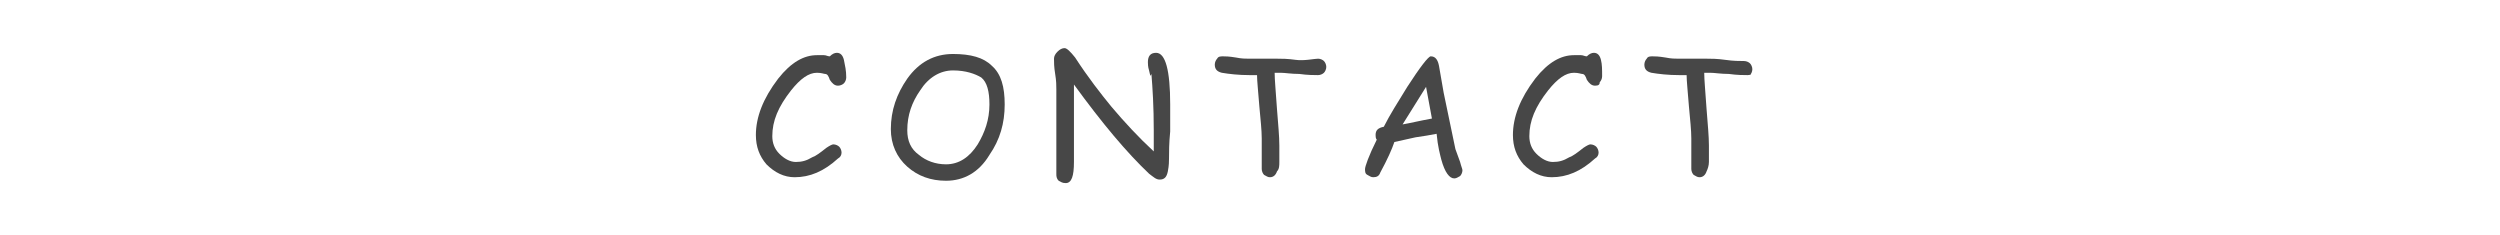
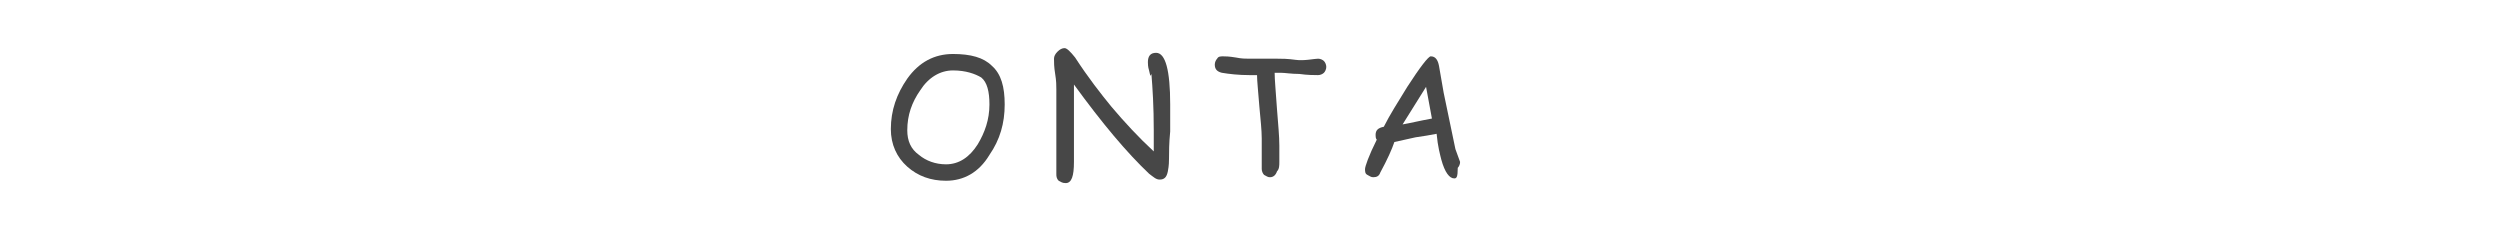
<svg xmlns="http://www.w3.org/2000/svg" version="1.1" id="レイヤー_1" x="0px" y="0px" viewBox="0 0 213 20" style="enable-background:new 0 0 213 20;" xml:space="preserve">
  <style type="text/css">
	.st0{enable-background:new    ;}
	.st1{fill:#474747;}
</style>
  <g class="st0">
-     <path class="st1" d="M71.4,7.3c-0.3,0-0.5-0.2-0.7-0.5c-0.1-0.3-0.2-0.5-0.4-0.5c-0.1,0-0.3-0.1-0.7-0.1c-0.7,0-1.4,0.5-2.2,1.5   c-1.1,1.4-1.6,2.6-1.6,3.9c0,0.6,0.2,1.1,0.6,1.5c0.4,0.4,0.9,0.7,1.4,0.7c0.5,0,0.9-0.1,1.4-0.4c0.3-0.1,0.7-0.4,1.2-0.8   c0.3-0.2,0.5-0.3,0.6-0.3c0.2,0,0.4,0.1,0.5,0.2c0.1,0.1,0.2,0.3,0.2,0.5c0,0.2-0.1,0.4-0.3,0.5c-1.2,1.1-2.4,1.6-3.7,1.6   c-0.9,0-1.7-0.4-2.4-1.1c-0.6-0.7-0.9-1.5-0.9-2.5c0-1.5,0.6-3.1,1.9-4.8c1.1-1.4,2.2-2,3.3-2c0.2,0,0.4,0,0.6,0   c0.2,0,0.3,0.1,0.5,0.1c0.2-0.2,0.4-0.3,0.6-0.3c0.3,0,0.5,0.2,0.6,0.6C72,5.6,72.1,6,72.1,6.6c0,0.2-0.1,0.4-0.2,0.5   C71.8,7.2,71.6,7.3,71.4,7.3z" />
    <path class="st1" d="M80.6,15.4c-1.3,0-2.4-0.4-3.3-1.2c-0.9-0.8-1.4-1.9-1.4-3.2c0-1.6,0.5-3,1.4-4.3c1-1.4,2.3-2.1,3.9-2.1   c1.5,0,2.6,0.3,3.3,1c0.8,0.7,1.1,1.8,1.1,3.3c0,1.6-0.4,3-1.3,4.3C83.4,14.7,82.1,15.4,80.6,15.4z M81.2,6c-1.1,0-2.1,0.6-2.8,1.7   c-0.7,1-1.1,2.1-1.1,3.4c0,0.9,0.3,1.6,1,2.1c0.6,0.5,1.4,0.8,2.3,0.8c1.1,0,2-0.6,2.7-1.7c0.6-1,1-2.1,1-3.4   c0-1.1-0.2-1.9-0.7-2.3C83.1,6.3,82.3,6,81.2,6z" />
    <path class="st1" d="M99.6,13.5c0,0.2,0,0.6-0.1,1.1c-0.1,0.5-0.3,0.7-0.7,0.7c-0.3,0-0.5-0.2-0.9-0.5c-1.9-1.8-4-4.3-6.4-7.6   l0,1.6l0,1.6c0,0.4,0,0.9,0,1.7s0,1.3,0,1.7c0,1.2-0.2,1.8-0.7,1.8c-0.3,0-0.4-0.1-0.6-0.2C90,15.2,90,15,90,14.8   c0-0.2,0-0.5,0-0.9s0-0.7,0-0.9c0-0.3,0-0.7,0-1.3c0-0.6,0-1,0-1.3c0-0.3,0-0.8,0-1.4c0-0.6,0-1.1,0-1.4c0-0.3,0-0.7-0.1-1.3   c-0.1-0.6-0.1-1-0.1-1.3c0-0.2,0.1-0.4,0.3-0.6s0.4-0.3,0.6-0.3c0.2,0,0.5,0.3,0.9,0.8c1.1,1.7,2.2,3.1,3.1,4.2   c1.1,1.3,2.3,2.6,3.6,3.8c0-0.2,0-0.5,0-0.9l0-0.9c0-2-0.1-3.6-0.2-4.8C98,6.6,98,6.4,97.9,6c-0.1-0.3-0.1-0.6-0.1-0.7   c0-0.5,0.2-0.8,0.7-0.8c0.8,0,1.2,1.5,1.2,4.4c0,0.5,0,1.3,0,2.3C99.6,12.2,99.6,13,99.6,13.5z" />
    <path class="st1" d="M112.3,6.4c-0.3,0-0.9,0-1.6-0.1c-0.7,0-1.2-0.1-1.6-0.1h-0.5c0,0.6,0.1,1.6,0.2,3.1c0.1,1.3,0.2,2.3,0.2,3.1   c0,0.2,0,0.4,0,0.7c0,0.3,0,0.6,0,0.7c0,0.3,0,0.6-0.2,0.8c-0.1,0.3-0.3,0.5-0.6,0.5c-0.2,0-0.3-0.1-0.5-0.2   c-0.1-0.1-0.2-0.3-0.2-0.5c0-0.1,0-0.2,0-0.3c0-0.1,0-0.2,0-0.3c0-0.2,0-0.6,0-1c0-0.4,0-0.8,0-1c0-0.7-0.1-1.6-0.2-2.7   c-0.1-1.3-0.2-2.2-0.2-2.7l-0.6,0c-1,0-1.8-0.1-2.4-0.2c-0.4-0.1-0.6-0.3-0.6-0.7c0-0.2,0.1-0.4,0.2-0.5c0.1-0.2,0.3-0.2,0.5-0.2   c0.2,0,0.5,0,1.1,0.1c0.5,0.1,0.8,0.1,1.1,0.1c0.3,0,0.7,0,1.2,0c0.6,0,1,0,1.2,0c0.4,0,0.9,0,1.6,0.1S112,5,112.3,5   c0.2,0,0.4,0.1,0.5,0.2c0.1,0.1,0.2,0.3,0.2,0.5c0,0.2-0.1,0.4-0.2,0.5C112.7,6.3,112.5,6.4,112.3,6.4z" />
-     <path class="st1" d="M123.9,15.2c-0.4,0-0.8-0.5-1.1-1.6c-0.1-0.4-0.3-1.1-0.4-2.2c-0.5,0.1-1.1,0.2-1.8,0.3l-1.8,0.4   c-0.2,0.6-0.6,1.5-1.2,2.6c-0.1,0.3-0.3,0.4-0.6,0.4c-0.2,0-0.3-0.1-0.5-0.2s-0.2-0.3-0.2-0.5c0-0.2,0.3-1.1,1-2.5   c-0.1-0.1-0.1-0.3-0.1-0.4c0-0.4,0.2-0.6,0.7-0.7c0.5-1,1.2-2.1,2-3.4c1.1-1.7,1.8-2.6,2-2.6c0.4,0,0.6,0.3,0.7,0.8l0.4,2.3l1,4.8   l0.4,1.1c0.1,0.4,0.2,0.6,0.2,0.7c0,0.2-0.1,0.4-0.2,0.5C124.2,15.1,124.1,15.2,123.9,15.2z M121.5,7.4l-2,3.2   c0.6-0.1,1.4-0.3,2.5-0.5L121.5,7.4z" />
-     <path class="st1" d="M135.9,7.3c-0.3,0-0.5-0.2-0.7-0.5c-0.1-0.3-0.2-0.5-0.4-0.5c-0.1,0-0.3-0.1-0.7-0.1c-0.7,0-1.4,0.5-2.2,1.5   c-1.1,1.4-1.6,2.6-1.6,3.9c0,0.6,0.2,1.1,0.6,1.5c0.4,0.4,0.9,0.7,1.4,0.7c0.5,0,0.9-0.1,1.4-0.4c0.3-0.1,0.7-0.4,1.2-0.8   c0.3-0.2,0.5-0.3,0.6-0.3c0.2,0,0.4,0.1,0.5,0.2c0.1,0.1,0.2,0.3,0.2,0.5c0,0.2-0.1,0.4-0.3,0.5c-1.2,1.1-2.4,1.6-3.7,1.6   c-0.9,0-1.7-0.4-2.4-1.1c-0.6-0.7-0.9-1.5-0.9-2.5c0-1.5,0.6-3.1,1.9-4.8c1.1-1.4,2.2-2,3.3-2c0.2,0,0.4,0,0.6,0   c0.2,0,0.3,0.1,0.5,0.1c0.2-0.2,0.4-0.3,0.6-0.3c0.3,0,0.5,0.2,0.6,0.6c0.1,0.4,0.1,0.8,0.1,1.4c0,0.2-0.1,0.4-0.2,0.5   C136.3,7.2,136.2,7.3,135.9,7.3z" />
-     <path class="st1" d="M148.9,6.4c-0.3,0-0.9,0-1.6-0.1c-0.7,0-1.2-0.1-1.6-0.1h-0.5c0,0.6,0.1,1.6,0.2,3.1c0.1,1.3,0.2,2.3,0.2,3.1   c0,0.2,0,0.4,0,0.7c0,0.3,0,0.6,0,0.7c0,0.3-0.1,0.6-0.2,0.8c-0.1,0.3-0.3,0.5-0.6,0.5c-0.2,0-0.3-0.1-0.5-0.2   c-0.1-0.1-0.2-0.3-0.2-0.5c0-0.1,0-0.2,0-0.3c0-0.1,0-0.2,0-0.3c0-0.2,0-0.6,0-1c0-0.4,0-0.8,0-1c0-0.7-0.1-1.6-0.2-2.7   c-0.1-1.3-0.2-2.2-0.2-2.7l-0.6,0c-1,0-1.8-0.1-2.4-0.2c-0.4-0.1-0.6-0.3-0.6-0.7c0-0.2,0.1-0.4,0.2-0.5c0.1-0.2,0.3-0.2,0.5-0.2   c0.2,0,0.5,0,1.1,0.1c0.5,0.1,0.8,0.1,1.1,0.1c0.3,0,0.7,0,1.2,0c0.6,0,1,0,1.2,0c0.4,0,0.9,0,1.6,0.1s1.2,0.1,1.6,0.1   c0.2,0,0.4,0.1,0.5,0.2c0.1,0.1,0.2,0.3,0.2,0.5c0,0.2-0.1,0.4-0.2,0.5C149.3,6.3,149.1,6.4,148.9,6.4z" />
+     <path class="st1" d="M123.9,15.2c-0.4,0-0.8-0.5-1.1-1.6c-0.1-0.4-0.3-1.1-0.4-2.2c-0.5,0.1-1.1,0.2-1.8,0.3l-1.8,0.4   c-0.2,0.6-0.6,1.5-1.2,2.6c-0.1,0.3-0.3,0.4-0.6,0.4c-0.2,0-0.3-0.1-0.5-0.2s-0.2-0.3-0.2-0.5c0-0.2,0.3-1.1,1-2.5   c-0.1-0.1-0.1-0.3-0.1-0.4c0-0.4,0.2-0.6,0.7-0.7c0.5-1,1.2-2.1,2-3.4c1.1-1.7,1.8-2.6,2-2.6c0.4,0,0.6,0.3,0.7,0.8l0.4,2.3l1,4.8   l0.4,1.1c0,0.2-0.1,0.4-0.2,0.5C124.2,15.1,124.1,15.2,123.9,15.2z M121.5,7.4l-2,3.2   c0.6-0.1,1.4-0.3,2.5-0.5L121.5,7.4z" />
  </g>
</svg>